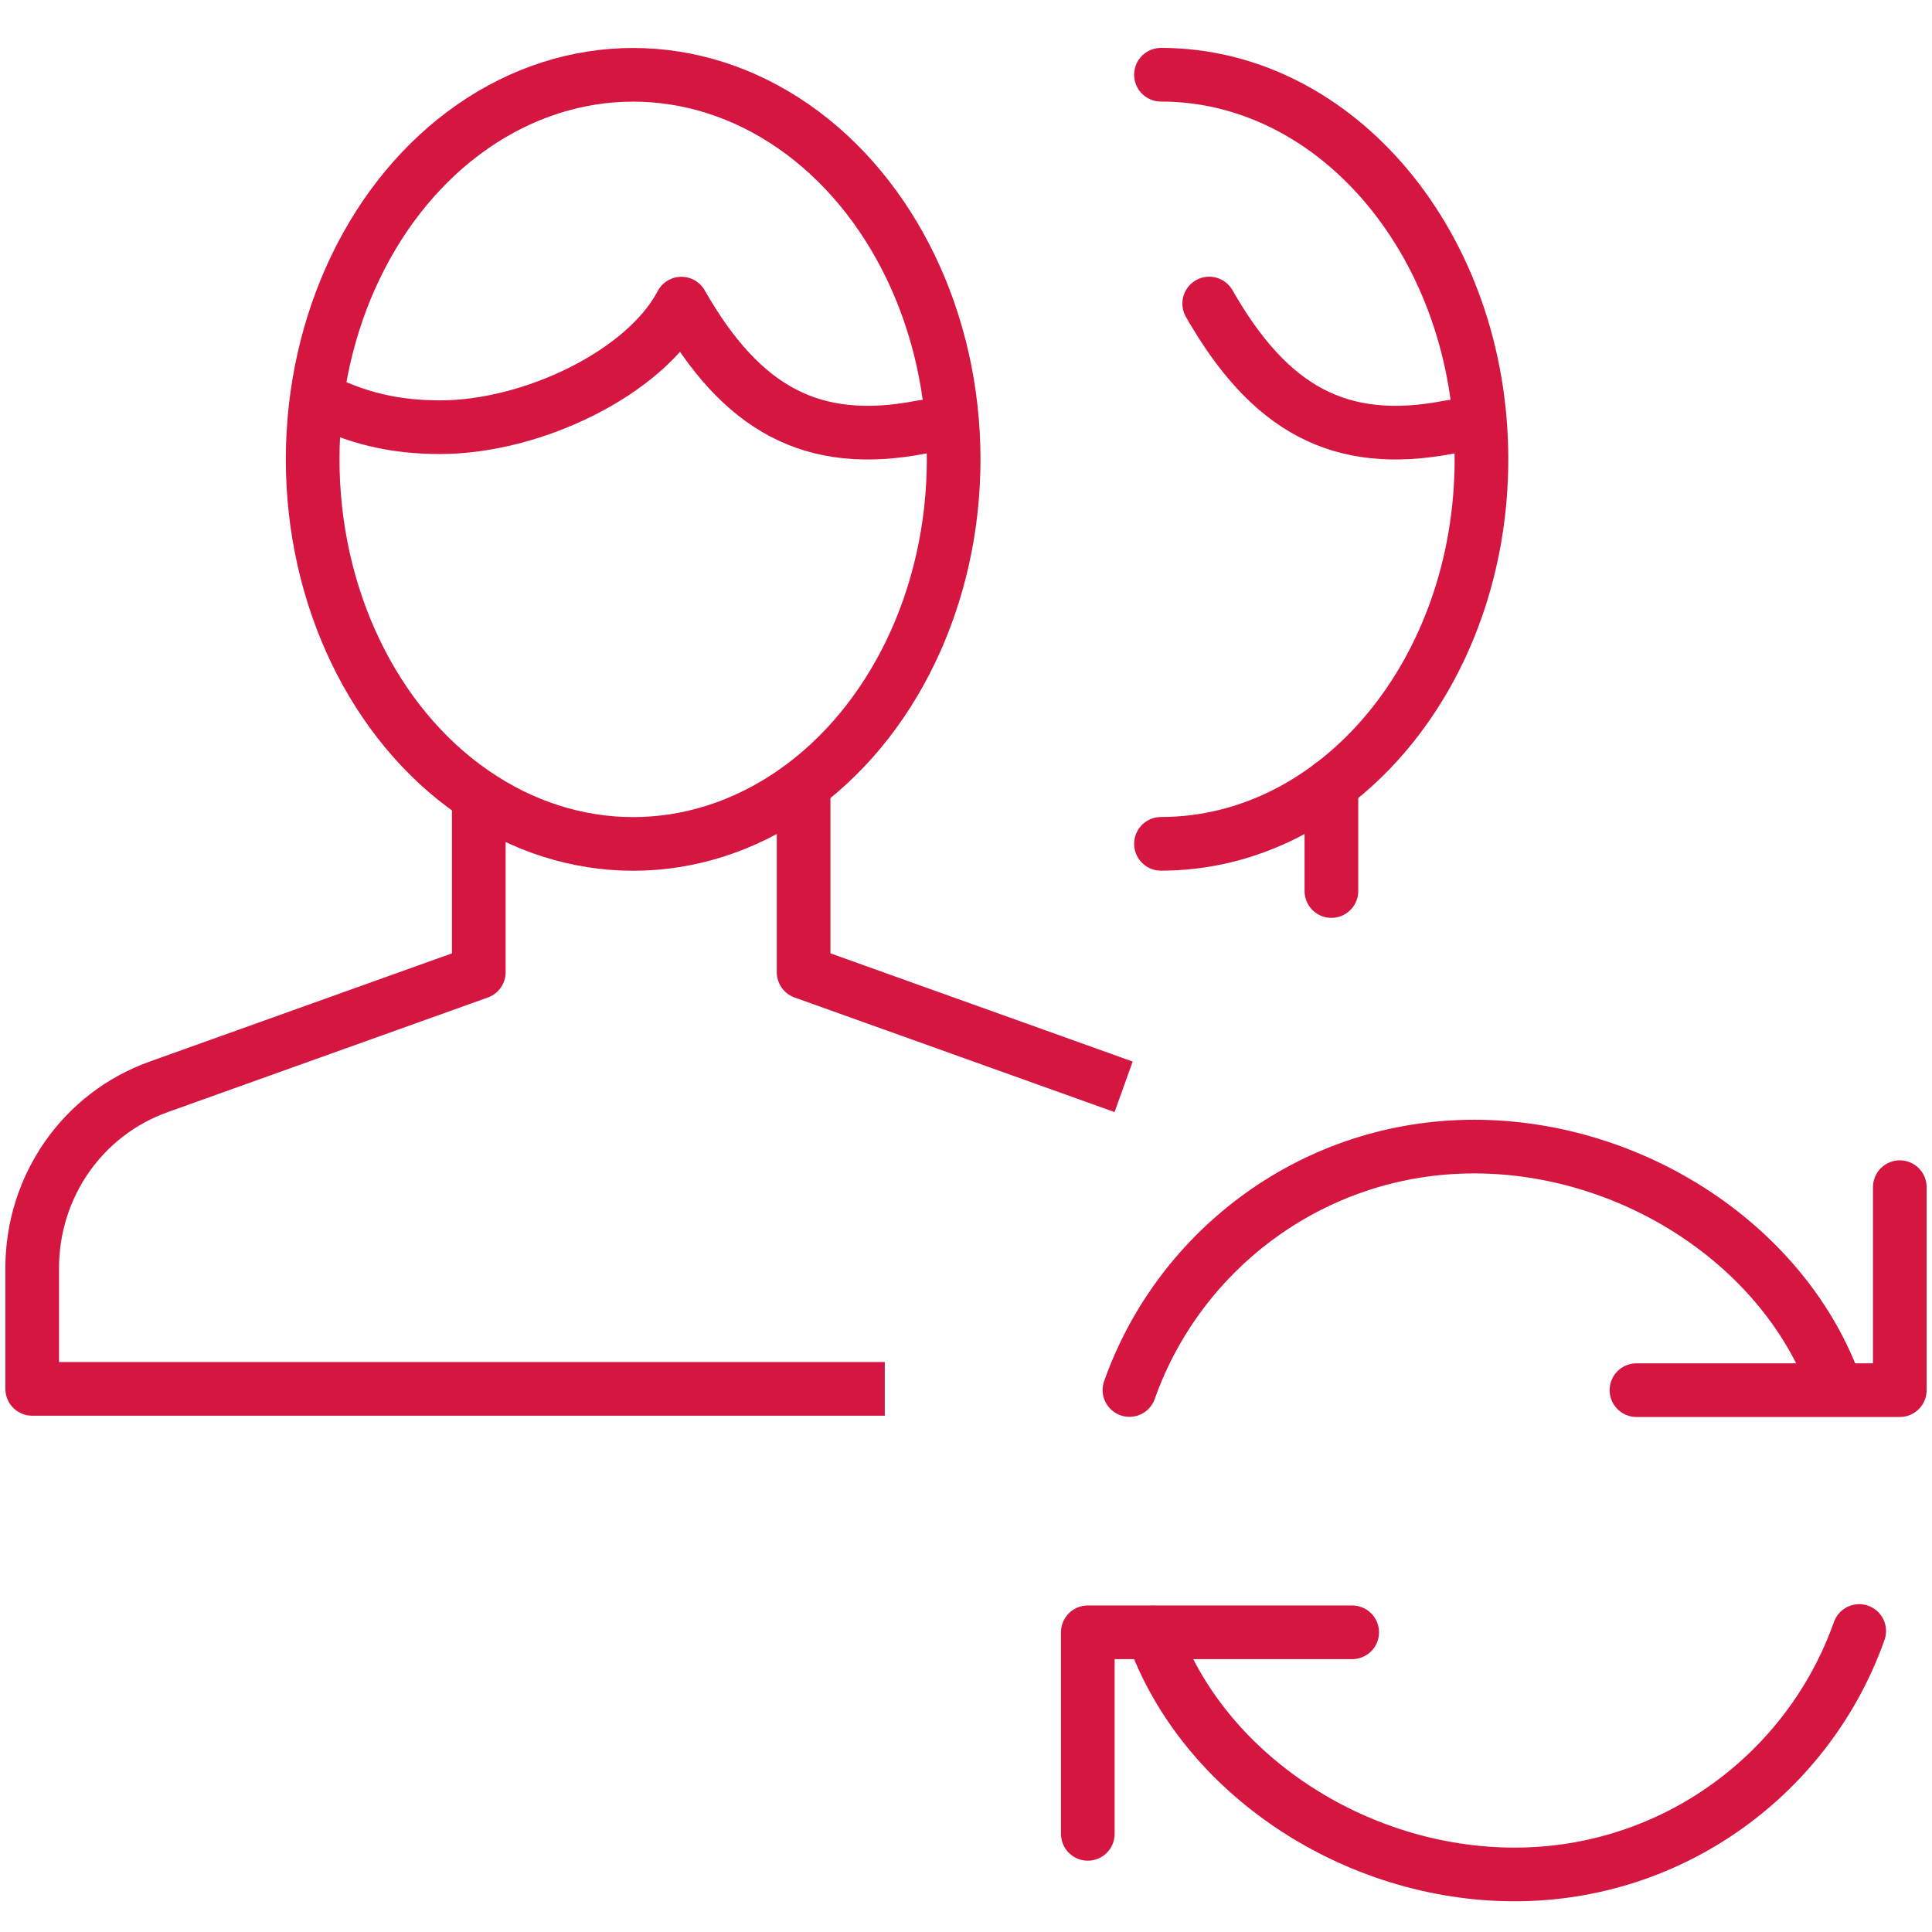
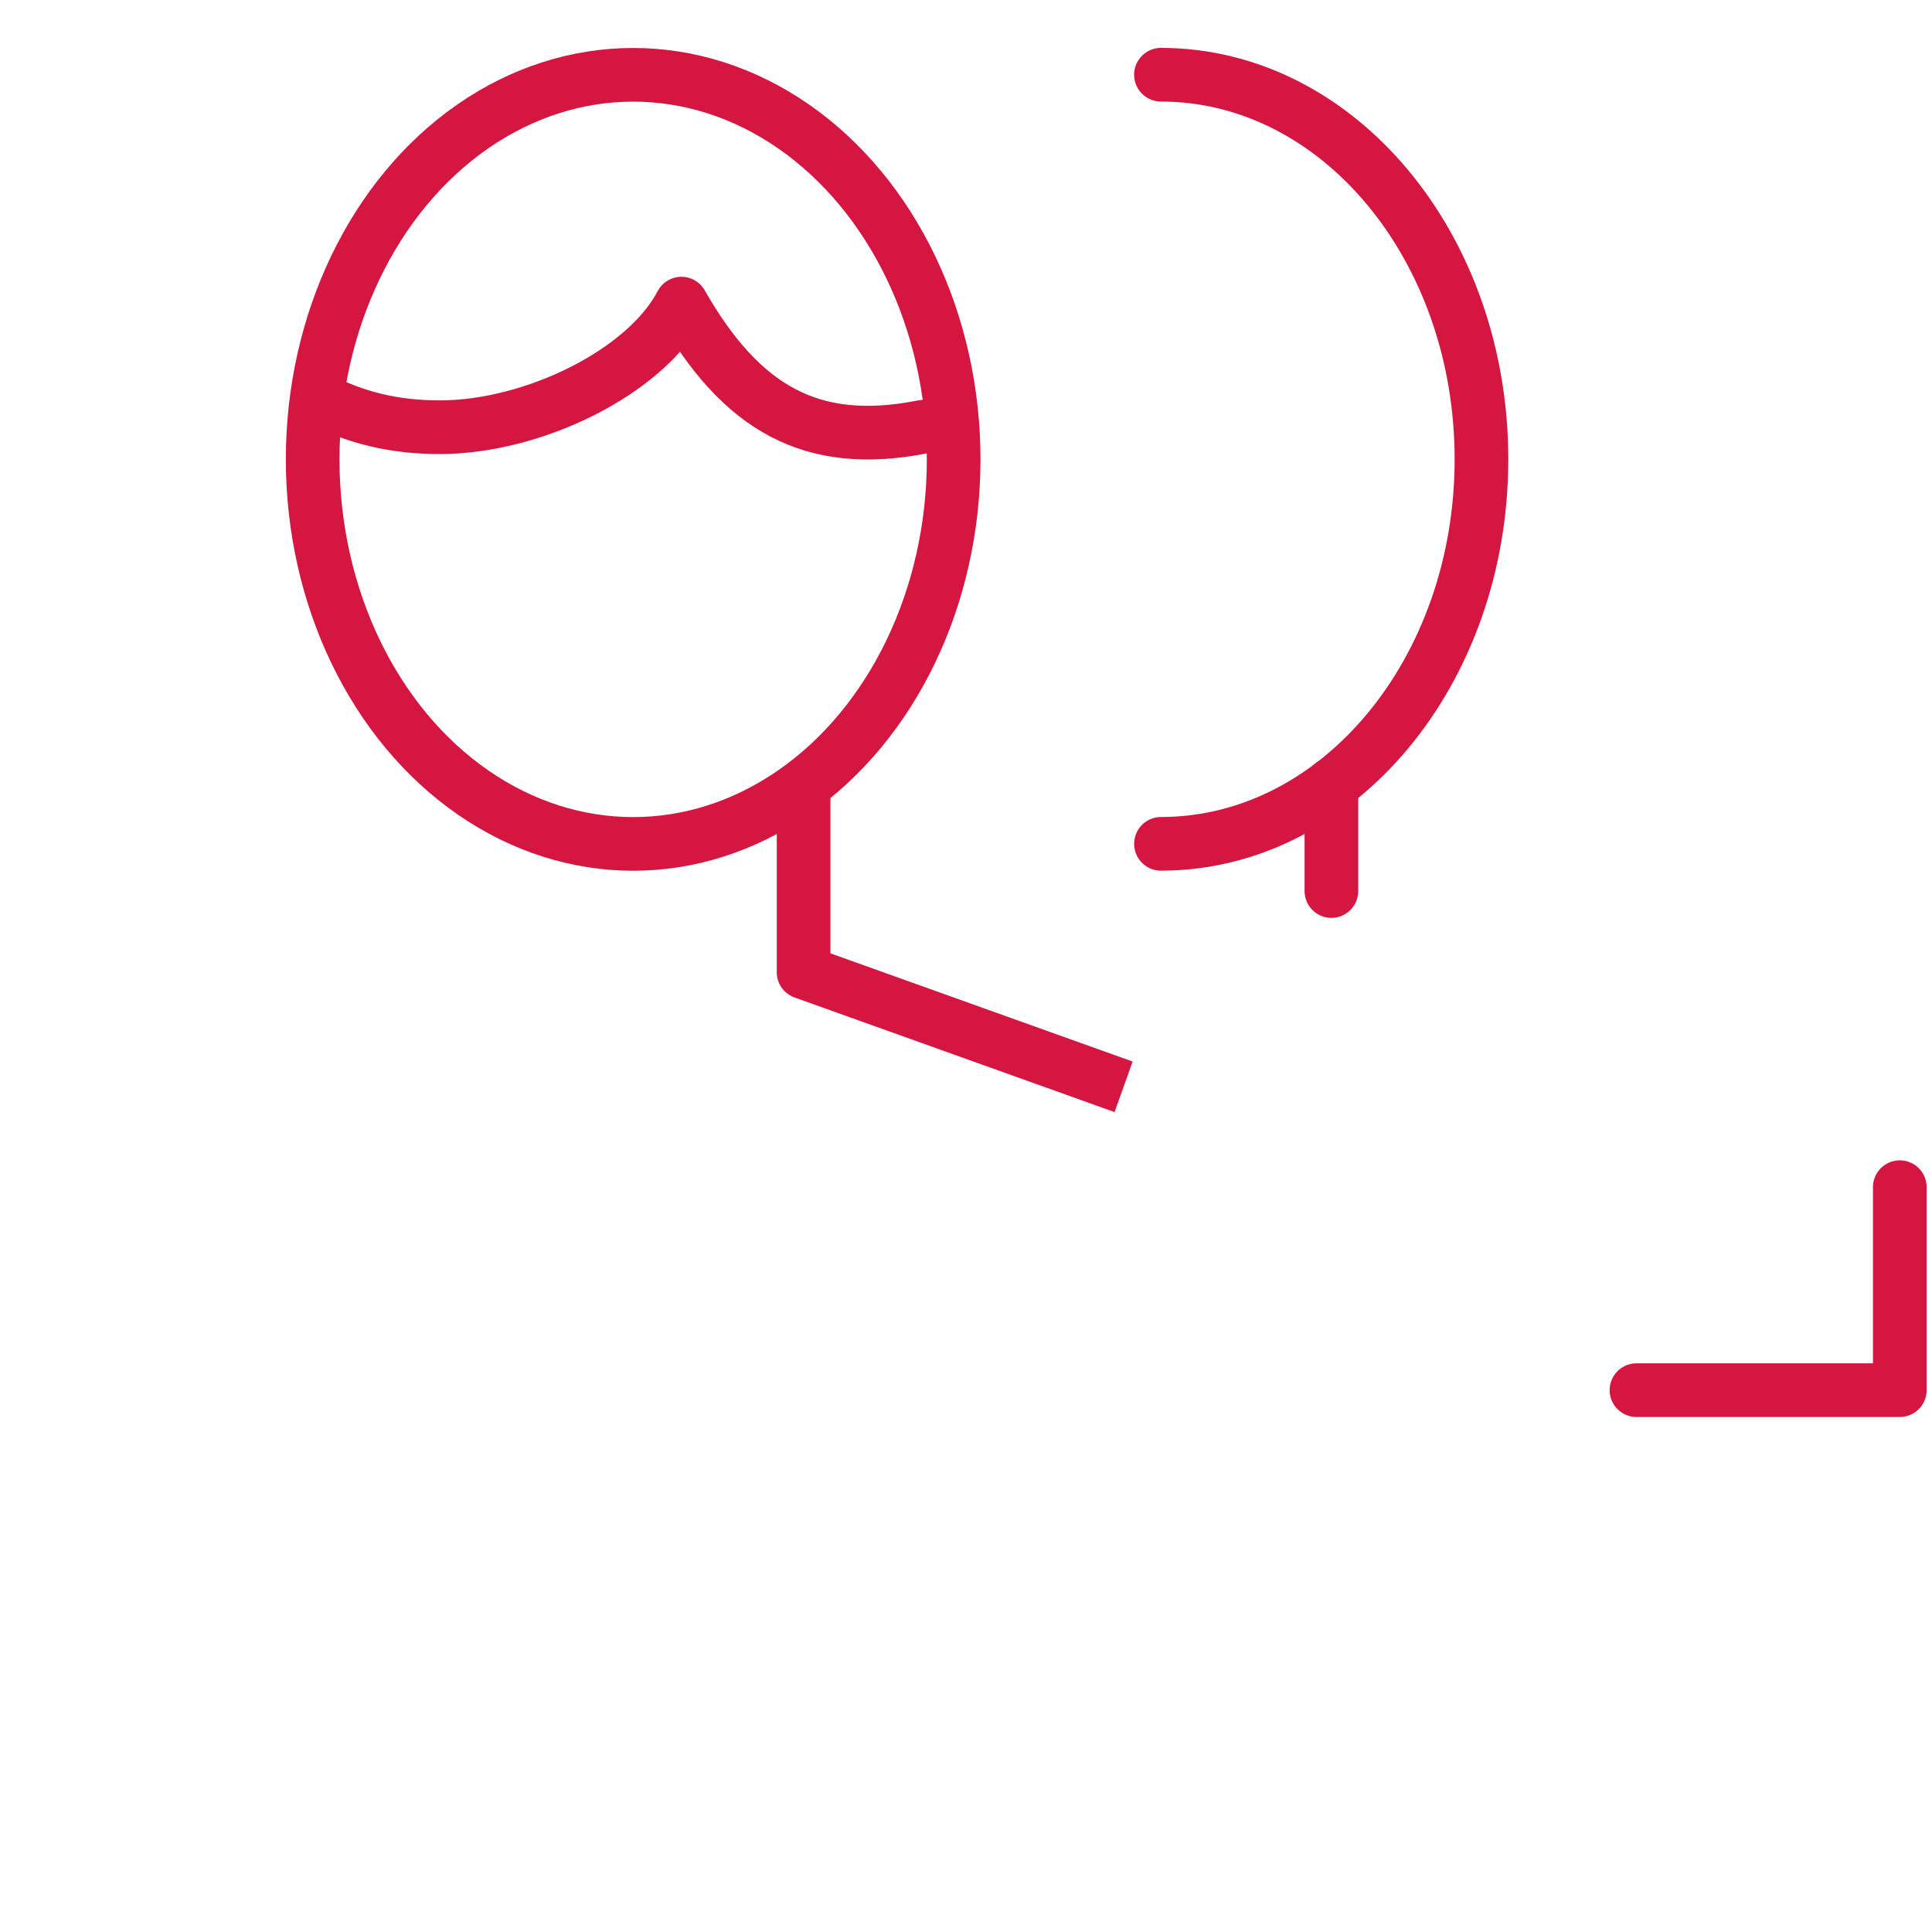
<svg xmlns="http://www.w3.org/2000/svg" version="1.1" id="Outline_Icons" x="0px" y="0px" viewBox="-33 -33 90 90" xml:space="preserve">
  <g>
    <g>
      <polyline fill="none" stroke="#D51641" stroke-width="2.5" stroke-linejoin="round" stroke-miterlimit="10" points=" 19.342,17.628 4.435,12.29 4.435,3.564 " />
-       <path fill="none" stroke="#D51641" stroke-width="2.5" stroke-linejoin="round" stroke-miterlimit="10" d="M-10.696,4.037v8.254 l-14.907,5.337c-3.571,1.275-5.897,4.656-5.897,8.439v5.632H8.217" />
      <ellipse fill="none" stroke="#D51641" stroke-width="2.5" stroke-linejoin="round" stroke-miterlimit="10" cx="-3.505" cy="-11.601" rx="14.93" ry="17.914" />
      <path fill="none" stroke="#D51641" stroke-width="2.5" stroke-linejoin="round" stroke-miterlimit="10" d="M11.308-13.216 c-0.499,0.061-0.912,0.026-1.415,0.117c-5.08,0.98-8.352-0.859-11.151-5.757c-1.679,3.215-6.93,5.757-11.242,5.757 c-2.126,0-3.949-0.427-5.78-1.392" />
      <line fill="none" stroke="#D51641" stroke-width="2.5" stroke-linecap="round" stroke-linejoin="round" stroke-miterlimit="10" x1="29.022" y1="8.508" x2="29.022" y2="3.564" />
      <path fill="none" stroke="#D51641" stroke-width="2.5" stroke-linecap="round" stroke-linejoin="round" stroke-miterlimit="10" d=" M21.082-29.519c8.246,0,14.93,8.019,14.93,17.914c0,9.892-6.684,17.914-14.93,17.914" />
-       <path fill="none" stroke="#D51641" stroke-width="2.5" stroke-linecap="round" stroke-linejoin="round" stroke-miterlimit="10" d=" M35.895-13.216c-0.499,0.061-0.912,0.026-1.415,0.117c-5.084,0.98-8.352-0.862-11.151-5.761" />
    </g>
    <g>
      <polyline fill="none" stroke="#D51641" stroke-width="2.5" stroke-linecap="round" stroke-linejoin="round" stroke-miterlimit="10" points=" 55.5,22.303 55.5,31.759 43.233,31.759 " />
-       <path fill="none" stroke="#D51641" stroke-width="2.5" stroke-linecap="round" stroke-linejoin="round" stroke-miterlimit="10" d=" M19.614,31.752c2.338-6.604,8.643-11.34,16.053-11.34s14.525,4.653,16.863,11.265" />
      <g>
-         <polyline fill="none" stroke="#D51641" stroke-width="2.5" stroke-linecap="round" stroke-linejoin="round" stroke-miterlimit="10" points=" 17.674,52.428 17.674,43.039 29.99,43.039 " />
-         <path fill="none" stroke="#D51641" stroke-width="2.5" stroke-linecap="round" stroke-linejoin="round" stroke-miterlimit="10" d=" M53.609,42.979c-2.338,6.604-8.643,11.34-16.053,11.34S23.03,49.662,20.692,43.05" />
-       </g>
+         </g>
    </g>
  </g>
</svg>